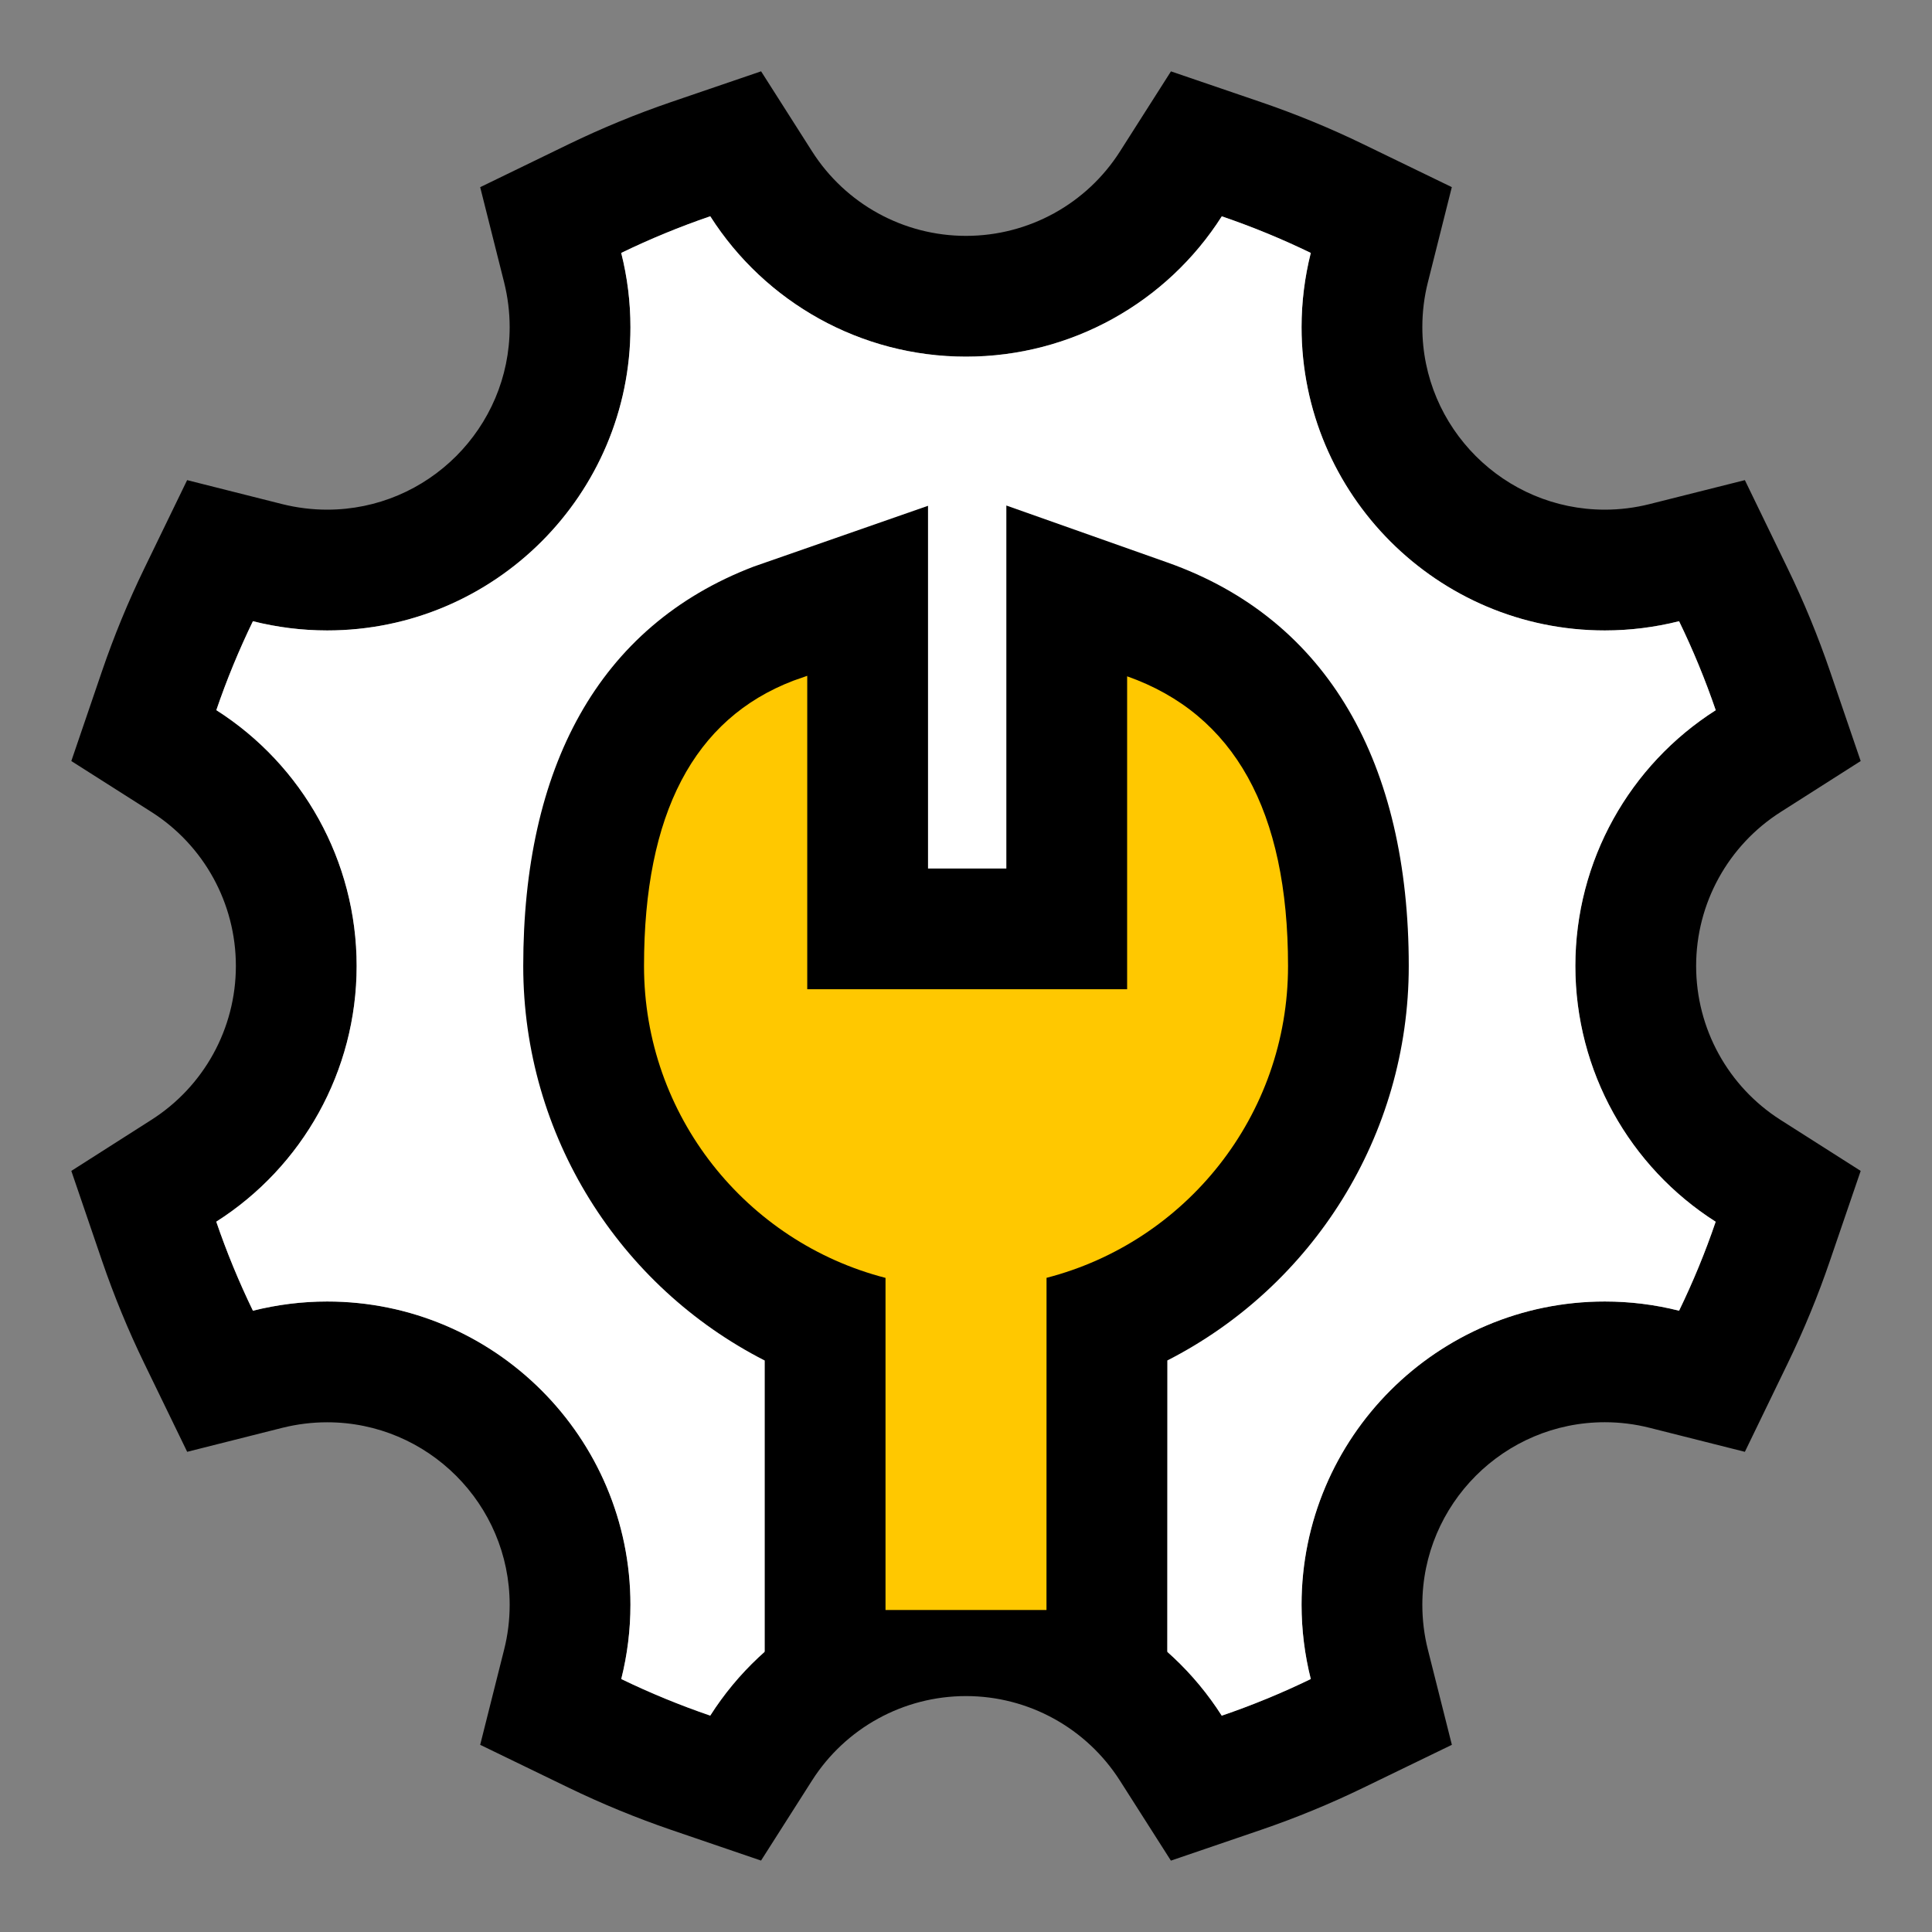
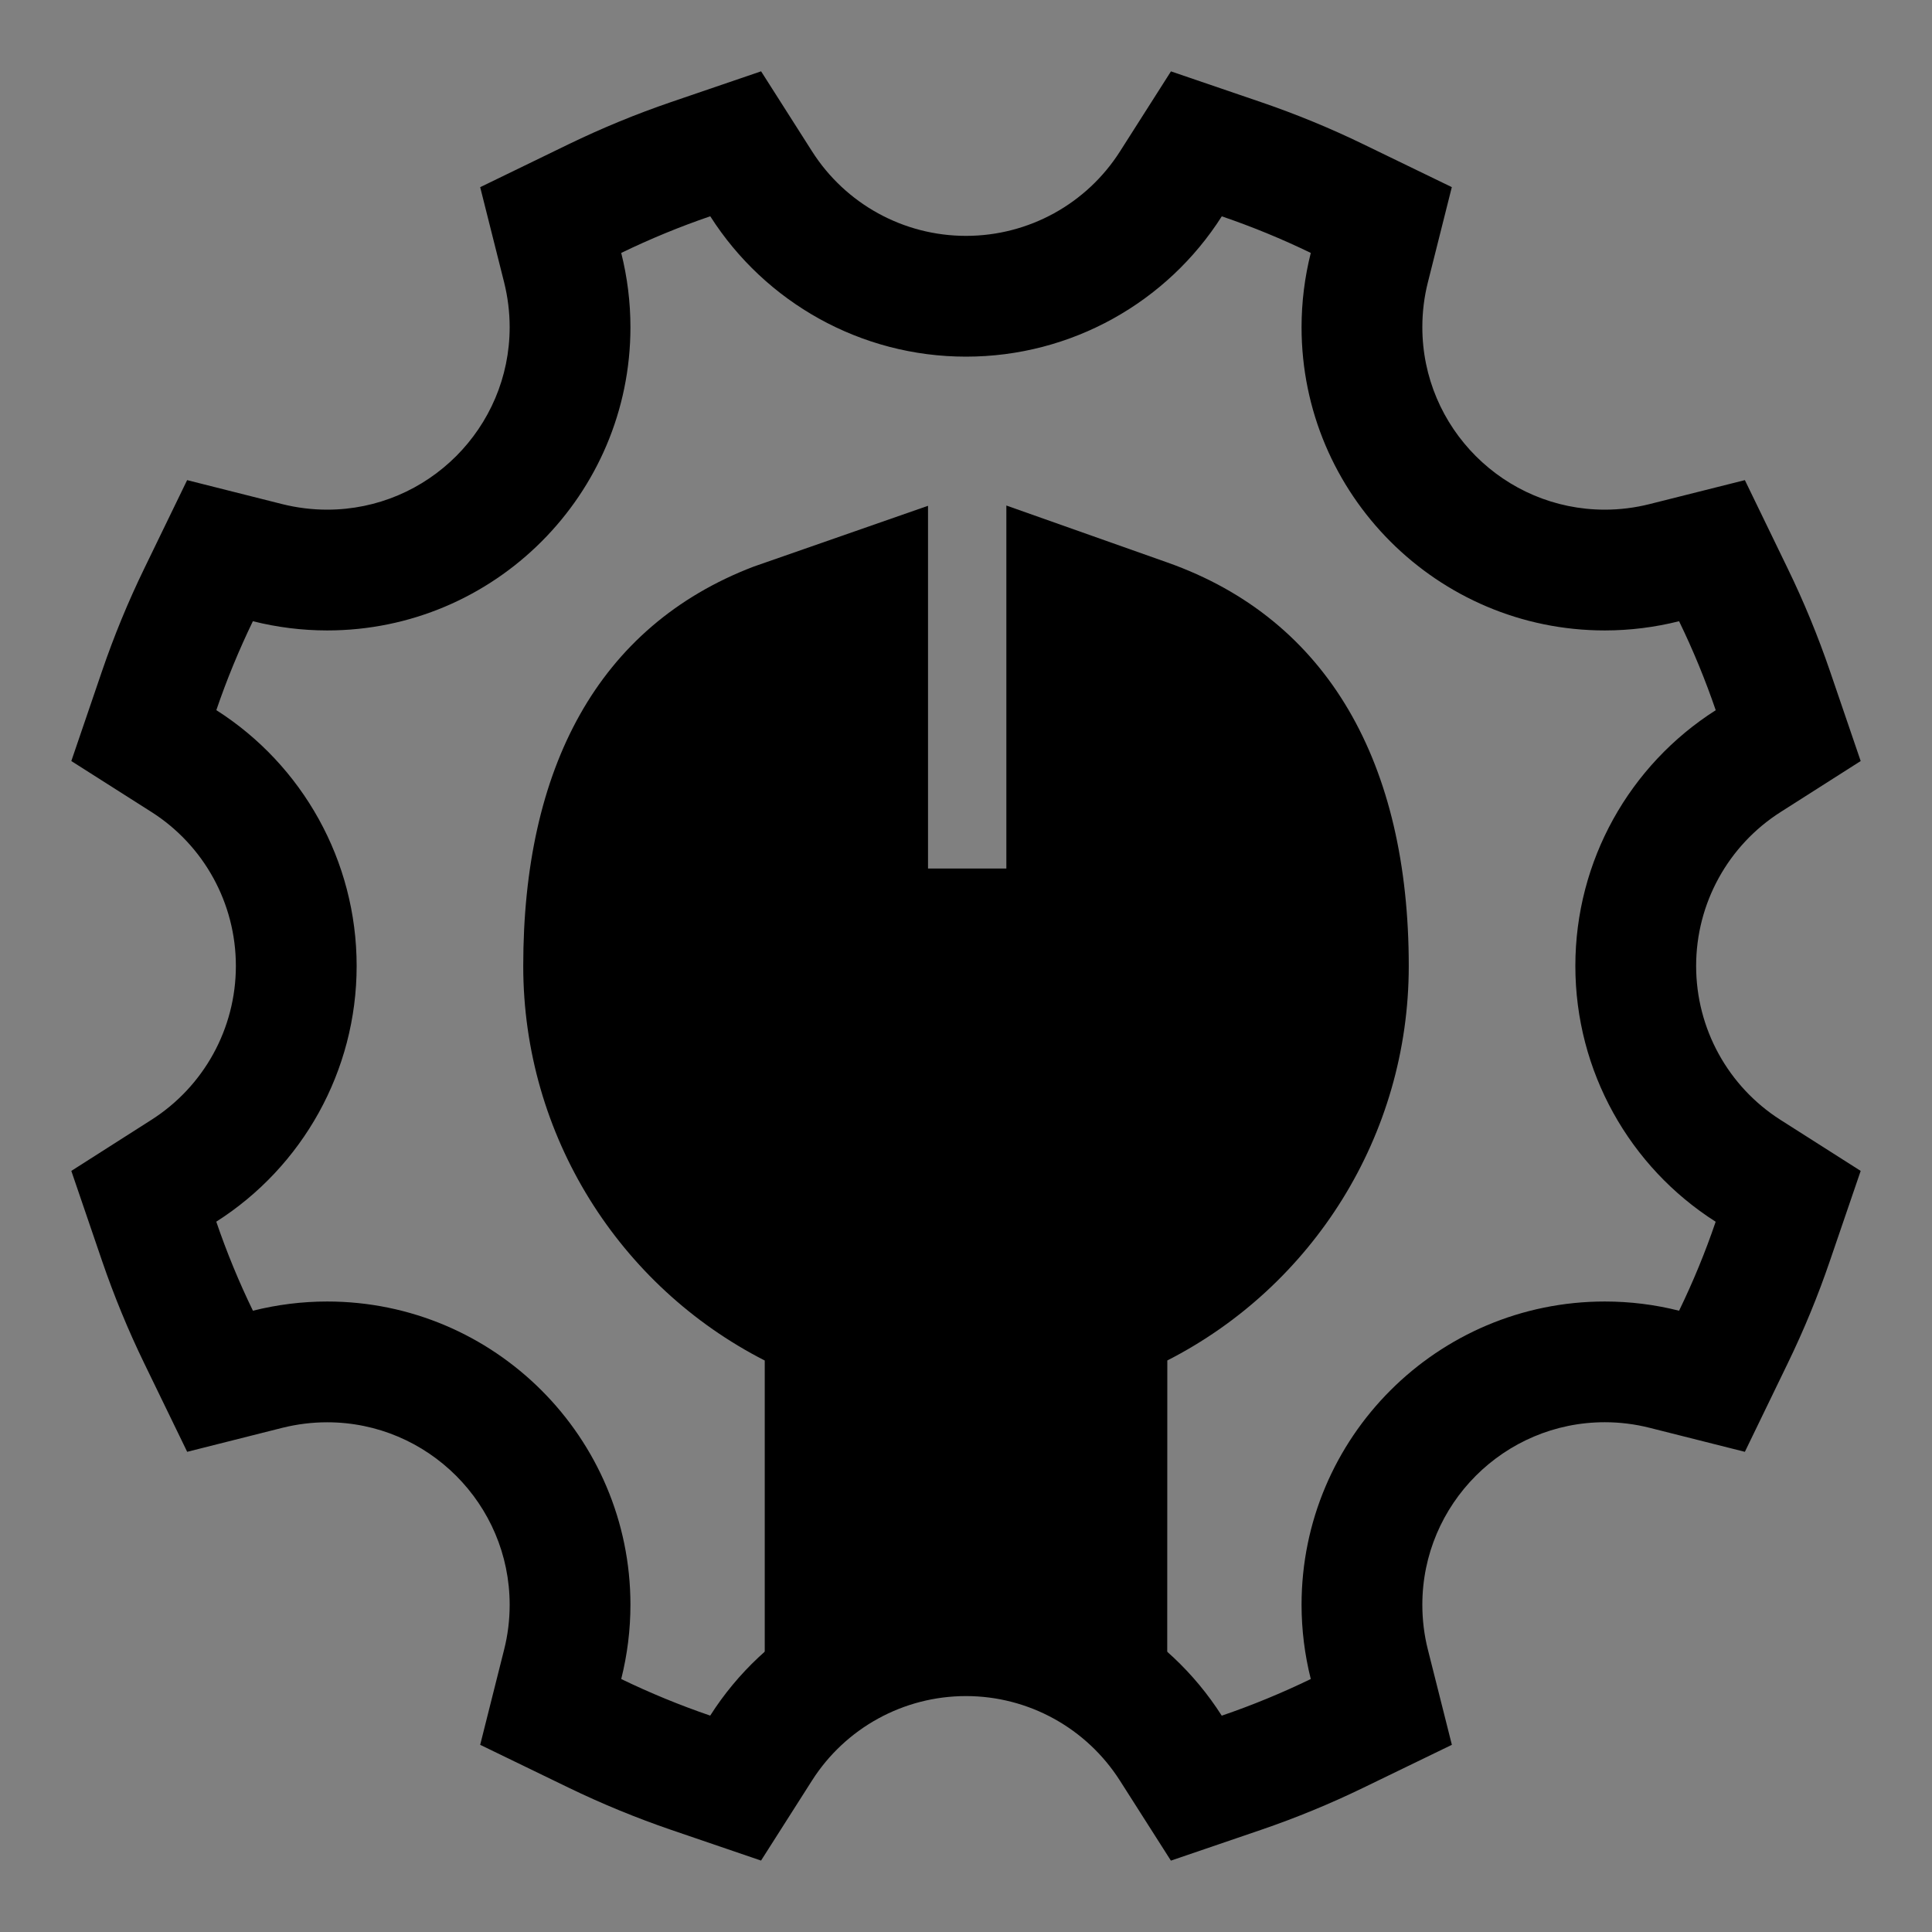
<svg xmlns="http://www.w3.org/2000/svg" width="35" height="35" viewBox="0 0 35 35" fill="none">
  <rect x="0" y="0" width="35" height="35" fill="#808080" stroke="none" />
  <path fill-rule="evenodd" clip-rule="evenodd" d="M31.61 26.301L32.386 24.699C32.679 24.095 32.935 23.474 33.151 22.84L33.708 21.212L32.256 20.288C31.307 19.684 30.727 18.635 30.727 17.499C30.727 16.365 31.307 15.316 32.257 14.711L33.708 13.787L33.152 12.159C32.935 11.525 32.68 10.904 32.386 10.299L31.61 8.698L29.884 9.132C29.619 9.199 29.346 9.233 29.073 9.233C27.25 9.233 25.767 7.75 25.767 5.927C25.767 5.653 25.8 5.381 25.867 5.116L26.301 3.39L24.7 2.614C24.097 2.321 23.476 2.066 22.841 1.849L21.213 1.293L20.289 2.744C19.685 3.693 18.636 4.273 17.5 4.273C16.366 4.273 15.317 3.693 14.712 2.743L13.788 1.292L12.16 1.848C11.525 2.065 10.904 2.321 10.299 2.614L8.699 3.391L9.133 5.116C9.199 5.381 9.233 5.654 9.233 5.927C9.233 7.75 7.75 9.233 5.927 9.233C5.653 9.233 5.38 9.199 5.115 9.133L3.39 8.698L2.613 10.3C2.32 10.903 2.065 11.524 1.848 12.158L1.292 13.787L2.744 14.71C3.693 15.314 4.273 16.363 4.273 17.499C4.273 18.634 3.693 19.682 2.743 20.287L1.292 21.212L1.848 22.84C2.065 23.473 2.32 24.095 2.614 24.7L3.391 26.301L5.116 25.866C5.381 25.8 5.654 25.766 5.927 25.766C7.75 25.766 9.233 27.249 9.233 29.072C9.233 29.346 9.2 29.618 9.133 29.883L8.699 31.609L10.3 32.385C10.903 32.677 11.523 32.932 12.159 33.15L13.787 33.706L14.711 32.255C15.315 31.307 16.364 30.726 17.5 30.726C18.634 30.726 19.682 31.307 20.288 32.257L21.212 33.707L22.84 33.151C23.475 32.934 24.096 32.679 24.701 32.385L26.302 31.609L25.867 29.883C25.8 29.618 25.767 29.345 25.767 29.072C25.767 27.248 27.25 25.765 29.073 25.765C29.347 25.765 29.619 25.799 29.884 25.866L31.61 26.301ZM31.081 22.133C30.894 22.683 30.672 23.221 30.418 23.745C29.98 23.634 29.529 23.578 29.073 23.578C26.041 23.578 23.579 26.04 23.579 29.072C23.579 29.526 23.636 29.979 23.746 30.417C23.222 30.671 22.683 30.893 22.133 31.081C21.139 29.521 19.406 28.539 17.5 28.539C15.592 28.539 13.858 29.521 12.866 31.08C12.314 30.891 11.777 30.67 11.254 30.417C11.364 29.979 11.421 29.527 11.421 29.072C11.421 26.041 8.958 23.578 5.927 23.578C5.472 23.578 5.02 23.635 4.582 23.745C4.327 23.22 4.106 22.682 3.918 22.132C5.478 21.139 6.461 19.405 6.461 17.499C6.461 15.592 5.478 13.857 3.919 12.865C4.106 12.316 4.328 11.778 4.581 11.254C5.02 11.364 5.472 11.421 5.927 11.421C8.958 11.421 11.421 8.958 11.421 5.927C11.421 5.472 11.364 5.02 11.254 4.582C11.778 4.328 12.317 4.106 12.867 3.918C13.861 5.478 15.594 6.461 17.5 6.461C19.408 6.461 21.142 5.478 22.134 3.919C22.684 4.107 23.223 4.328 23.746 4.582C23.636 5.02 23.579 5.472 23.579 5.927C23.579 8.958 26.041 11.421 29.073 11.421C29.528 11.421 29.98 11.364 30.418 11.254C30.673 11.779 30.894 12.317 31.082 12.866C29.521 13.86 28.539 15.593 28.539 17.499C28.539 19.407 29.522 21.141 31.081 22.133Z" fill="black" />
-   <path d="M30.418 23.745C29.98 23.634 29.529 23.578 29.073 23.578C26.042 23.578 23.579 26.04 23.579 29.072C23.579 29.527 23.636 29.979 23.746 30.417C23.222 30.672 22.683 30.893 22.133 31.081C21.139 29.521 19.406 28.539 17.5 28.539C15.593 28.539 13.859 29.521 12.867 31.08C12.315 30.891 11.777 30.67 11.255 30.417C11.365 29.979 11.421 29.527 11.421 29.073C11.421 26.041 8.959 23.578 5.927 23.578C5.472 23.578 5.02 23.635 4.582 23.745C4.328 23.22 4.106 22.682 3.918 22.132C5.479 21.139 6.461 19.405 6.461 17.499C6.461 15.592 5.478 13.857 3.919 12.865C4.106 12.316 4.328 11.778 4.582 11.254C5.02 11.364 5.472 11.421 5.927 11.421C8.959 11.421 11.421 8.958 11.421 5.927C11.421 5.472 11.365 5.02 11.254 4.582C11.778 4.328 12.317 4.106 12.867 3.918C13.861 5.478 15.594 6.461 17.5 6.461C19.408 6.461 21.142 5.478 22.134 3.919C22.685 4.107 23.223 4.328 23.746 4.582C23.636 5.02 23.579 5.472 23.579 5.927C23.579 8.958 26.042 11.421 29.073 11.421C29.528 11.421 29.98 11.364 30.418 11.254C30.673 11.779 30.894 12.317 31.082 12.866C29.522 13.86 28.539 15.593 28.539 17.499C28.539 19.407 29.523 21.141 31.081 22.133C30.894 22.683 30.672 23.221 30.418 23.745Z" fill="white" />
  <path d="M13.854 24.647C11.226 23.306 9.479 20.578 9.479 17.5C9.479 13.92 10.827 11.346 13.652 10.265L16.812 9.163V15.734H18.231V9.158L21.148 10.19C24.068 11.222 25.521 13.839 25.521 17.5C25.521 20.577 23.774 23.305 21.147 24.646L21.145 31.354C21.145 31.354 18.72 30.358 17.5 30.358C16.28 30.358 13.854 31.354 13.854 31.354L13.854 24.647Z" fill="black" />
-   <path d="M14.624 12.243L14.373 12.331C12.569 13.021 11.667 14.744 11.667 17.5C11.667 20.218 13.526 22.502 16.042 23.15L16.042 29.167H18.958L18.959 23.149C21.475 22.501 23.334 20.218 23.334 17.5C23.334 14.689 22.362 12.939 20.419 12.252V17.921H14.624V12.243Z" fill="#FFC800" />
</svg>